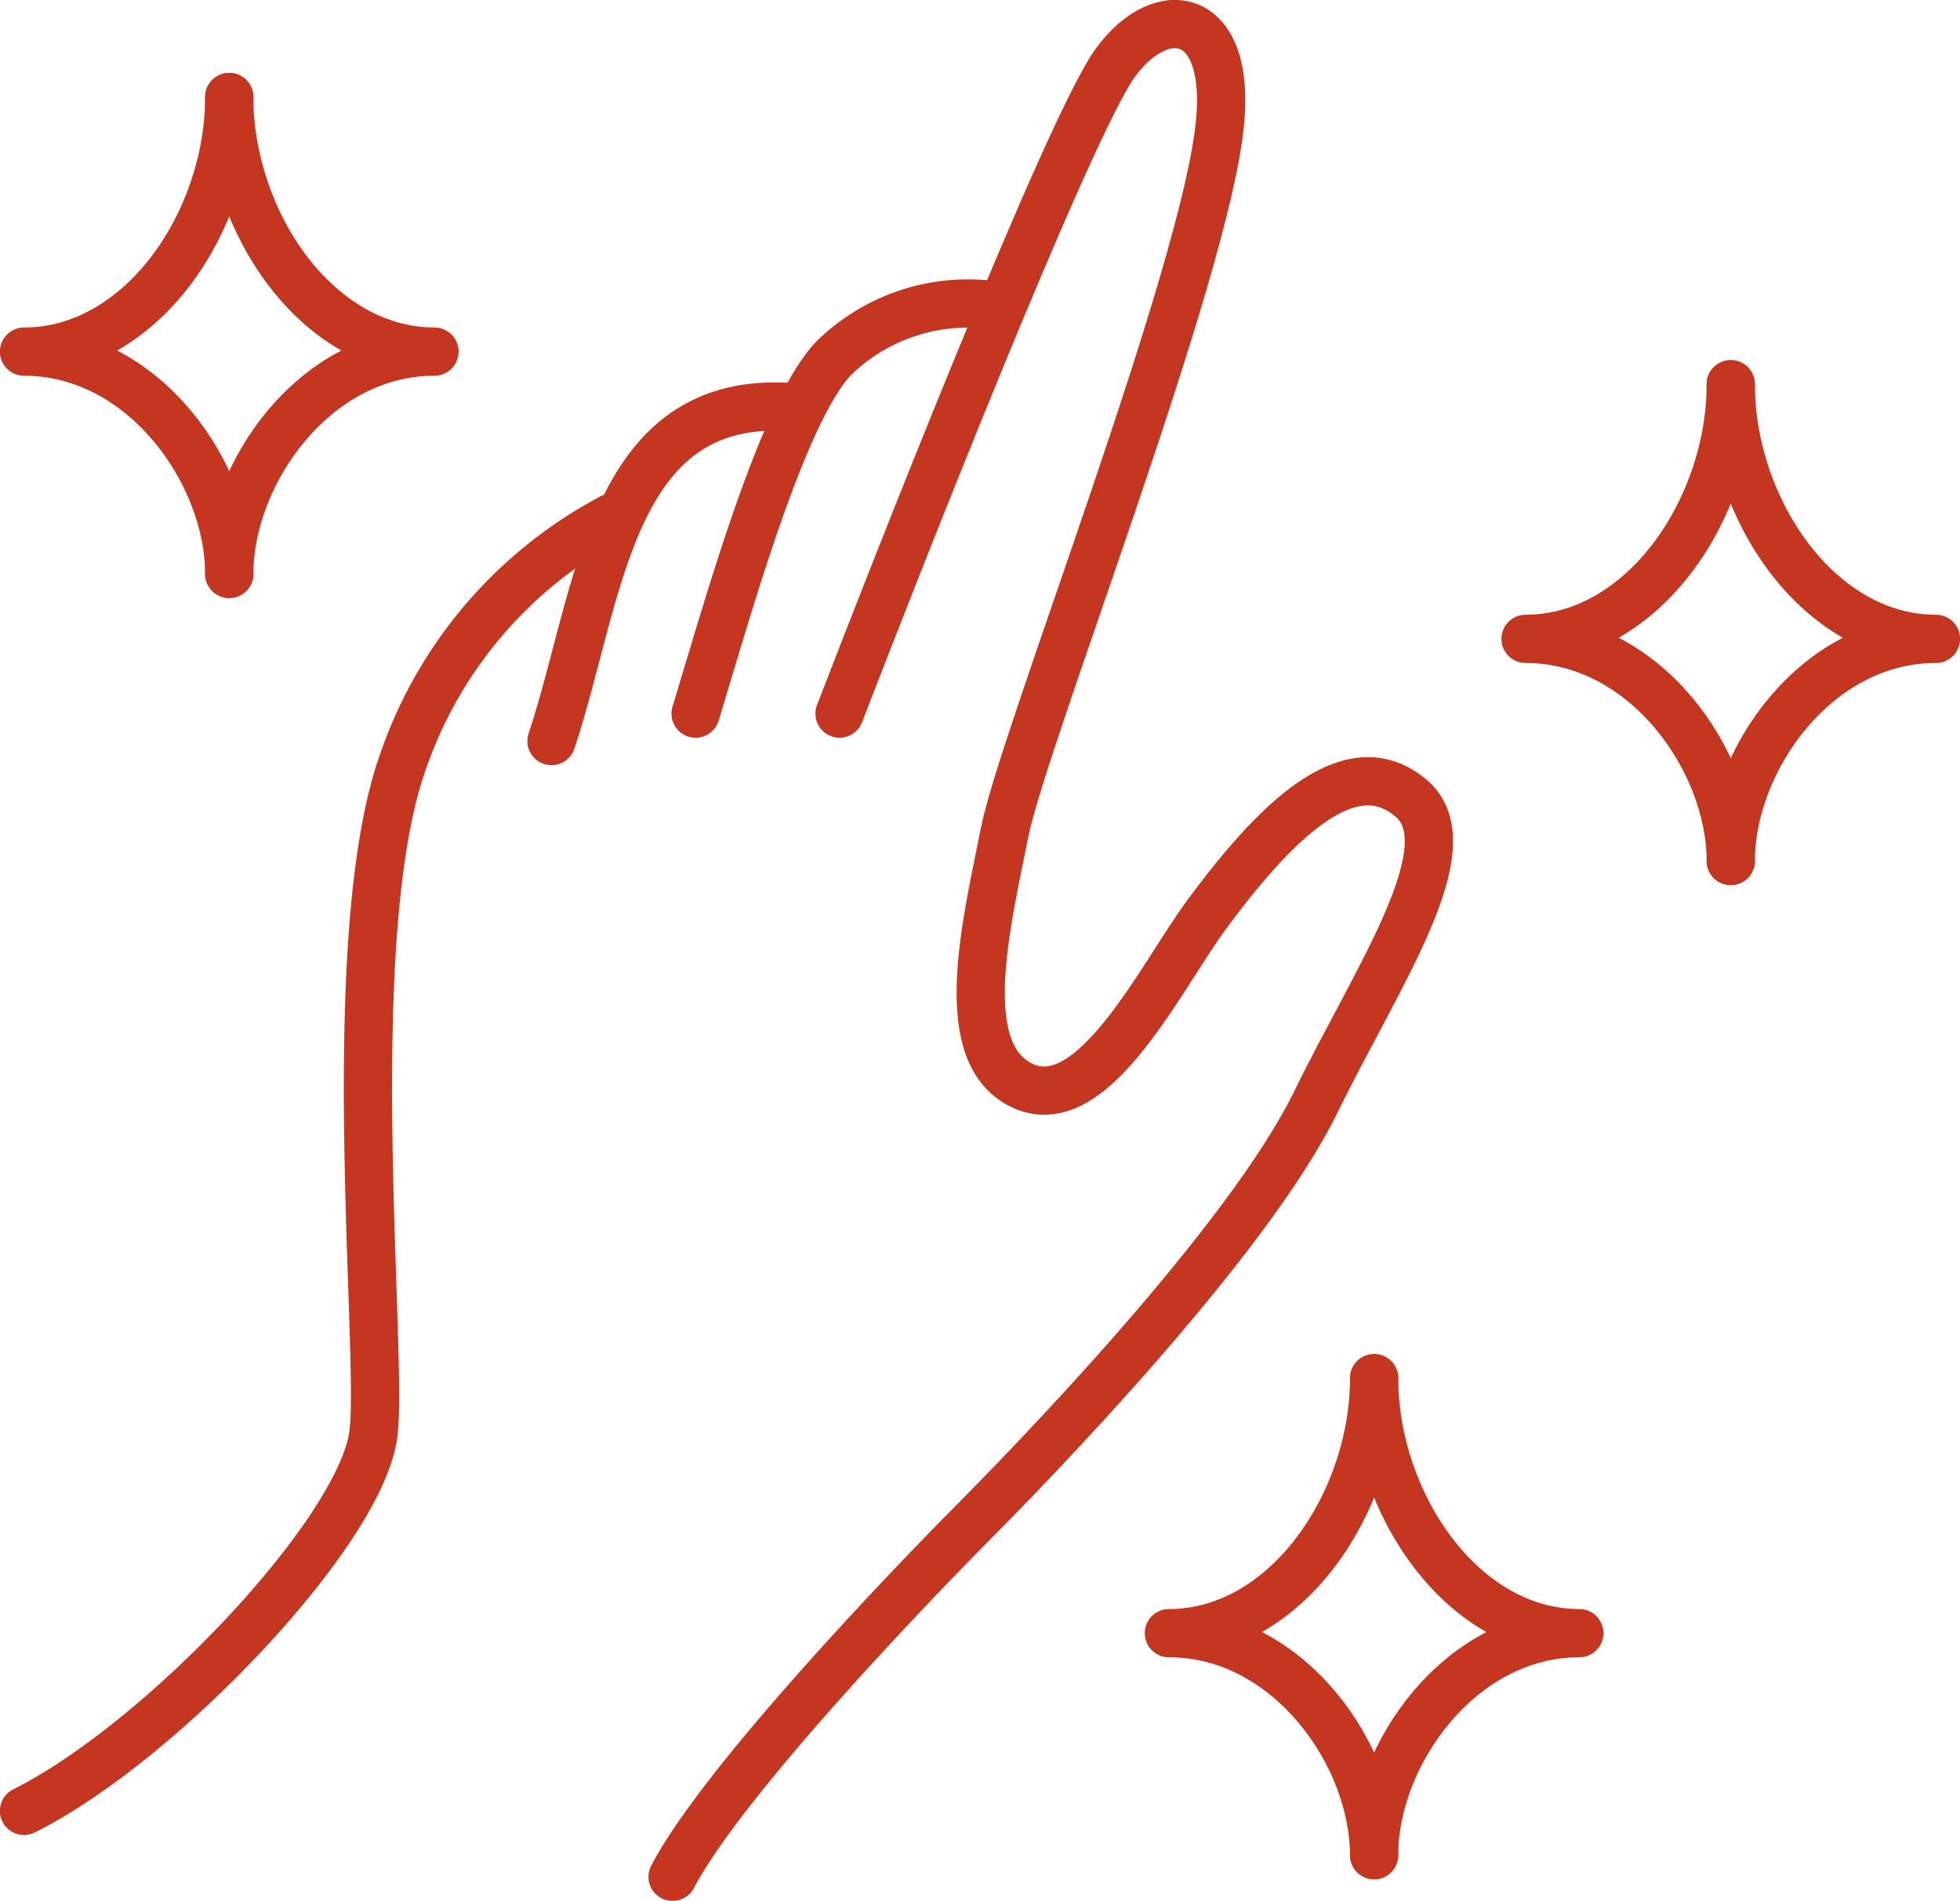
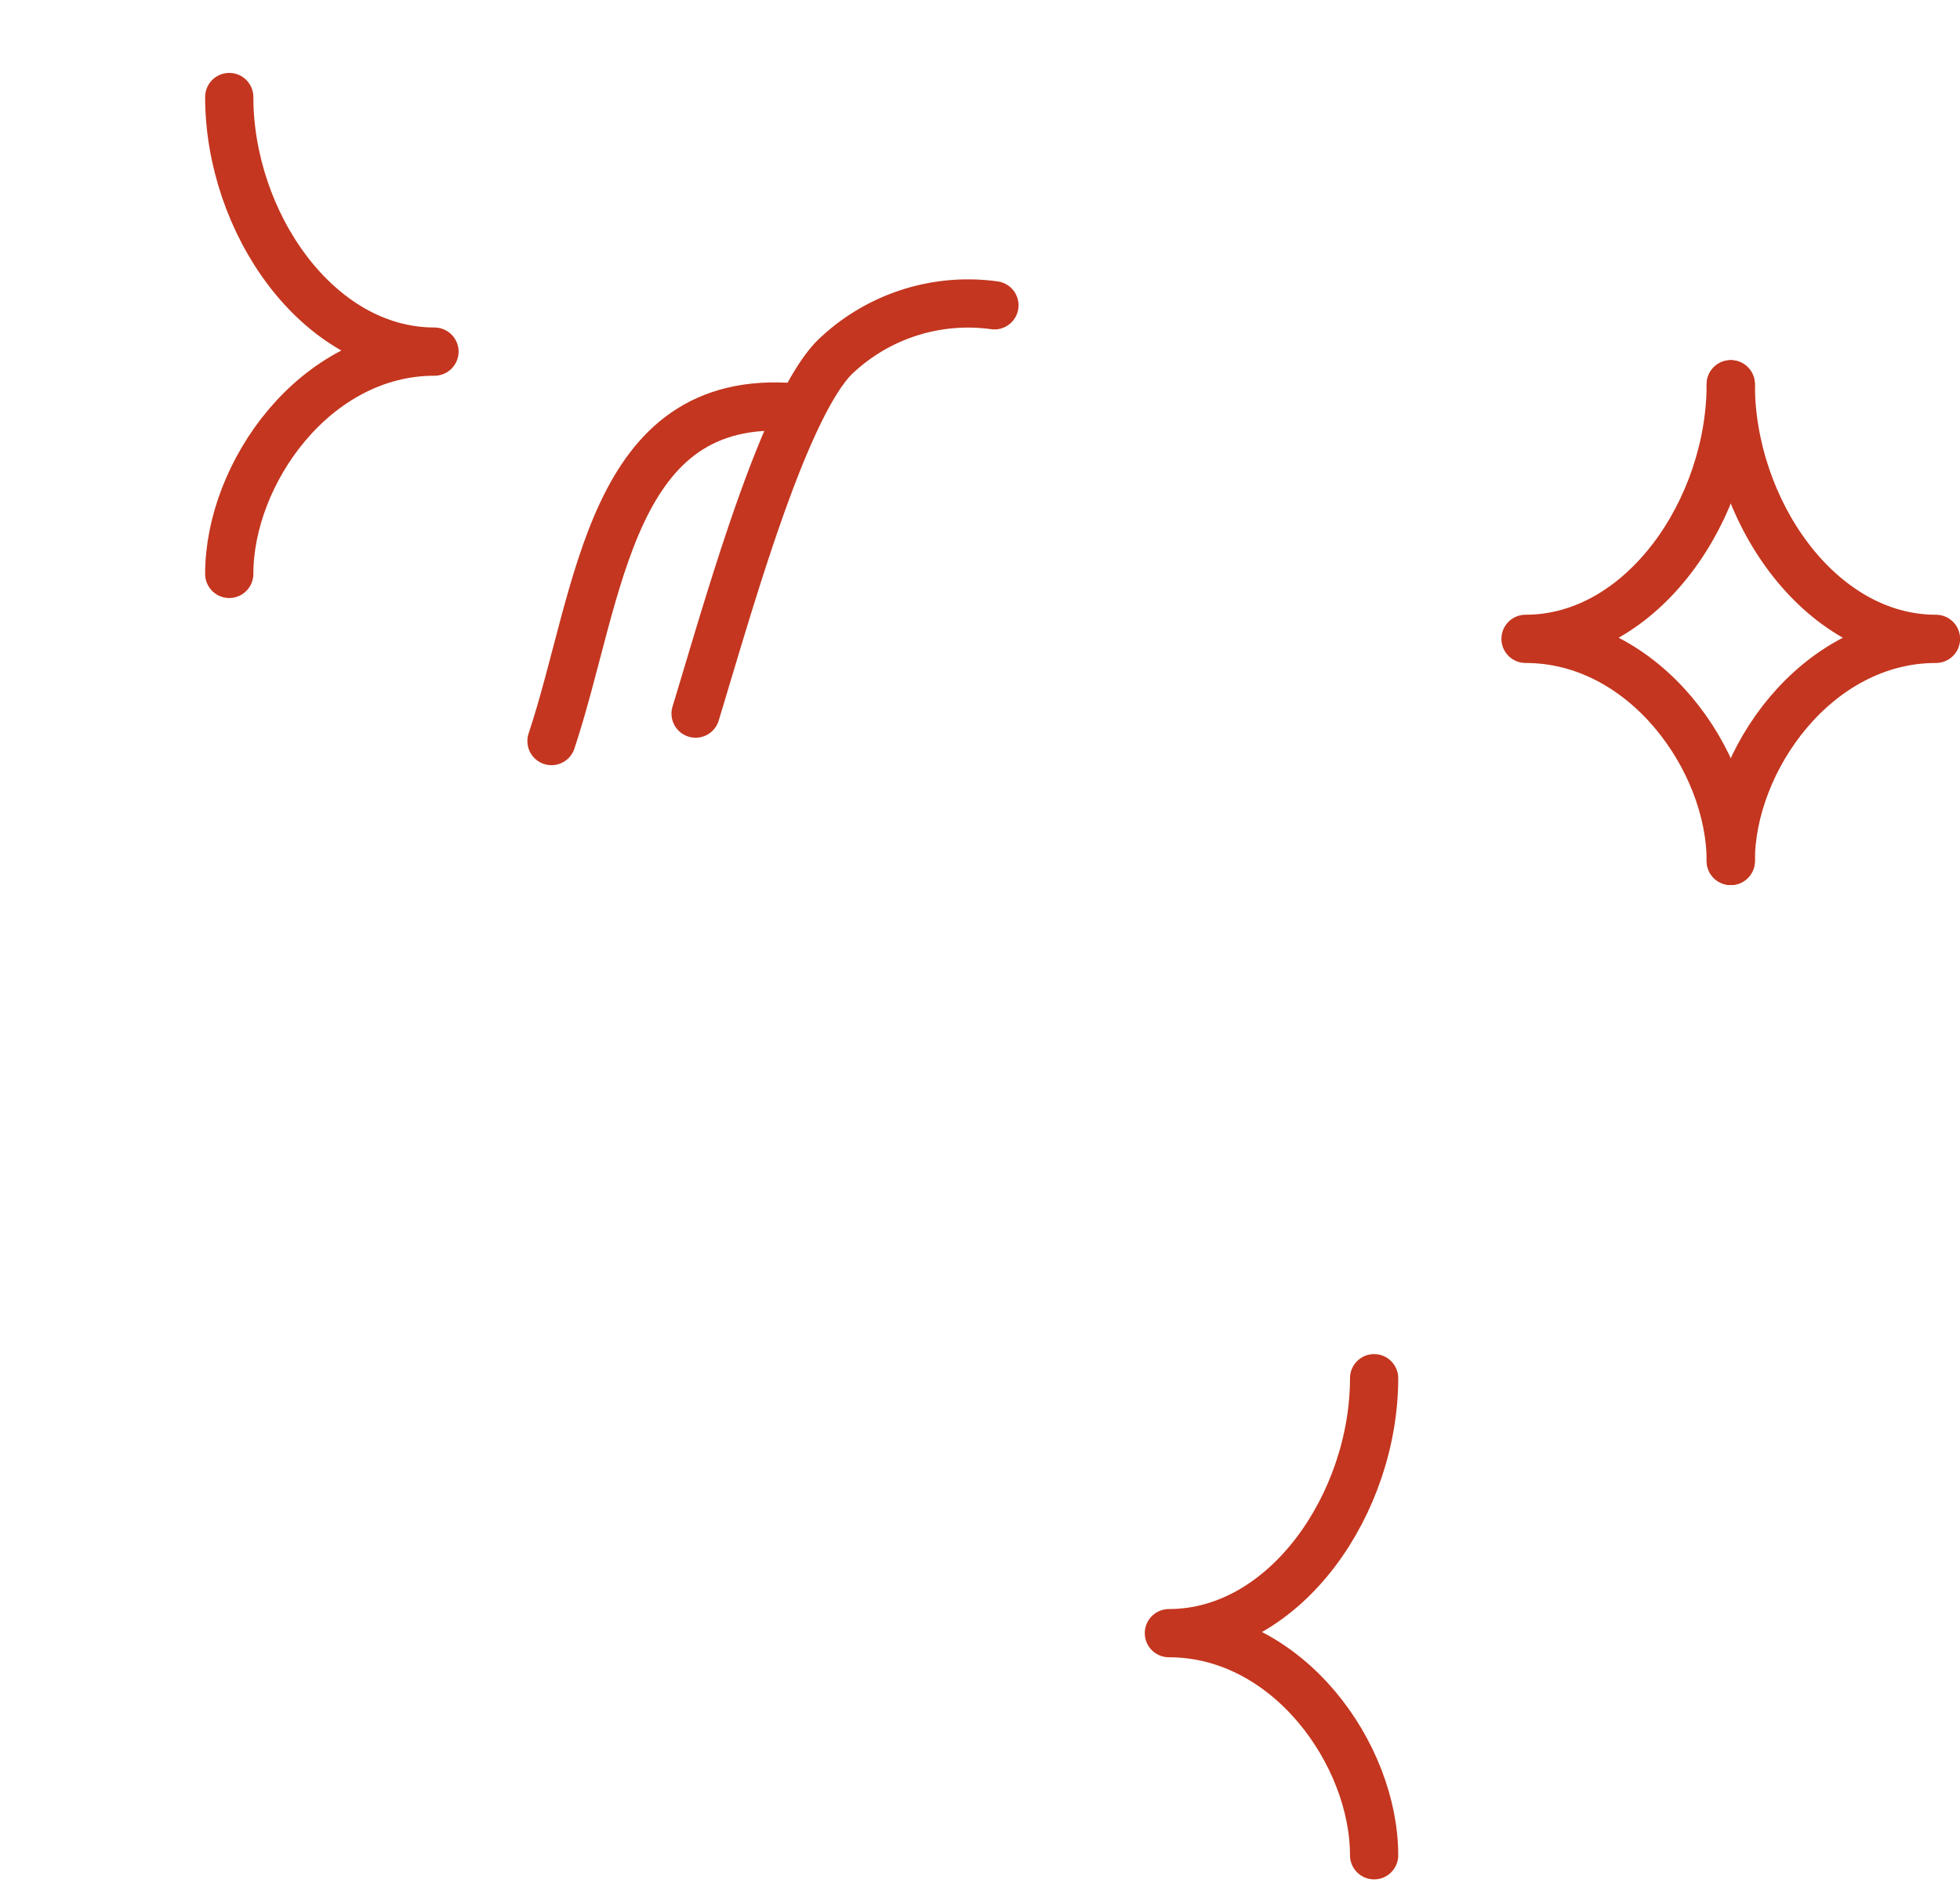
<svg xmlns="http://www.w3.org/2000/svg" width="102" height="98.93" viewBox="0 0 102 98.93">
  <defs>
    <style>.cls-1{fill:none;stroke:#c4361f;stroke-linecap:round;stroke-linejoin:round;stroke-width:2.51px;}</style>
  </defs>
  <g id="レイヤー_2" data-name="レイヤー 2">
    <g id="レイヤー_1-2" data-name="レイヤー 1">
-       <path class="cls-1" d="M1.25,94.25C8.36,90.7,18.68,79.81,19.42,74.71,20,70.81,17.64,48.84,21,39.56A22.73,22.73,0,0,1,31.86,26.93" />
      <path class="cls-1" d="M28.7,38.57c2.56-7.7,3-18.16,12.63-17.37" />
      <path class="cls-1" d="M36.2,37.14c1.72-5.65,4.5-15.67,7.19-18.5a10,10,0,0,1,8.36-2.75" />
-       <path class="cls-1" d="M43.69,37.14c2.46-6.39,11.92-30.58,14.37-33.9s6-2.62,5.43,3.14c-.73,7.84-10.22,32-11.2,36.9s-2.67,11.66,1,13.26,7.16-5.79,9.55-9c4-5.42,7.64-8.49,10.59-6s-1.78,9.31-4.93,15.77c-3.56,7.31-14.86,18.91-17.93,22S37.64,92.65,35,97.68" />
-       <path class="cls-1" d="M11.93,5.05c0,6.48-4.57,13.25-10.68,13.25,6.23,0,10.68,6.34,10.68,11.57" />
      <path class="cls-1" d="M11.93,5.05c0,6.48,4.57,13.25,10.68,13.25-6.23,0-10.68,6.34-10.68,11.57" />
      <path class="cls-1" d="M90.07,20c0,6.47-4.57,13.25-10.68,13.25,6.23,0,10.68,6.33,10.68,11.56" />
      <path class="cls-1" d="M90.07,20c0,6.47,4.57,13.25,10.68,13.25-6.23,0-10.68,6.33-10.68,11.56" />
      <path class="cls-1" d="M71.51,71.73C71.51,78.2,66.94,85,60.83,85c6.23,0,10.68,6.33,10.68,11.56" />
-       <path class="cls-1" d="M71.51,71.73C71.51,78.2,76.08,85,82.19,85,76,85,71.51,91.31,71.51,96.54" />
    </g>
  </g>
</svg>